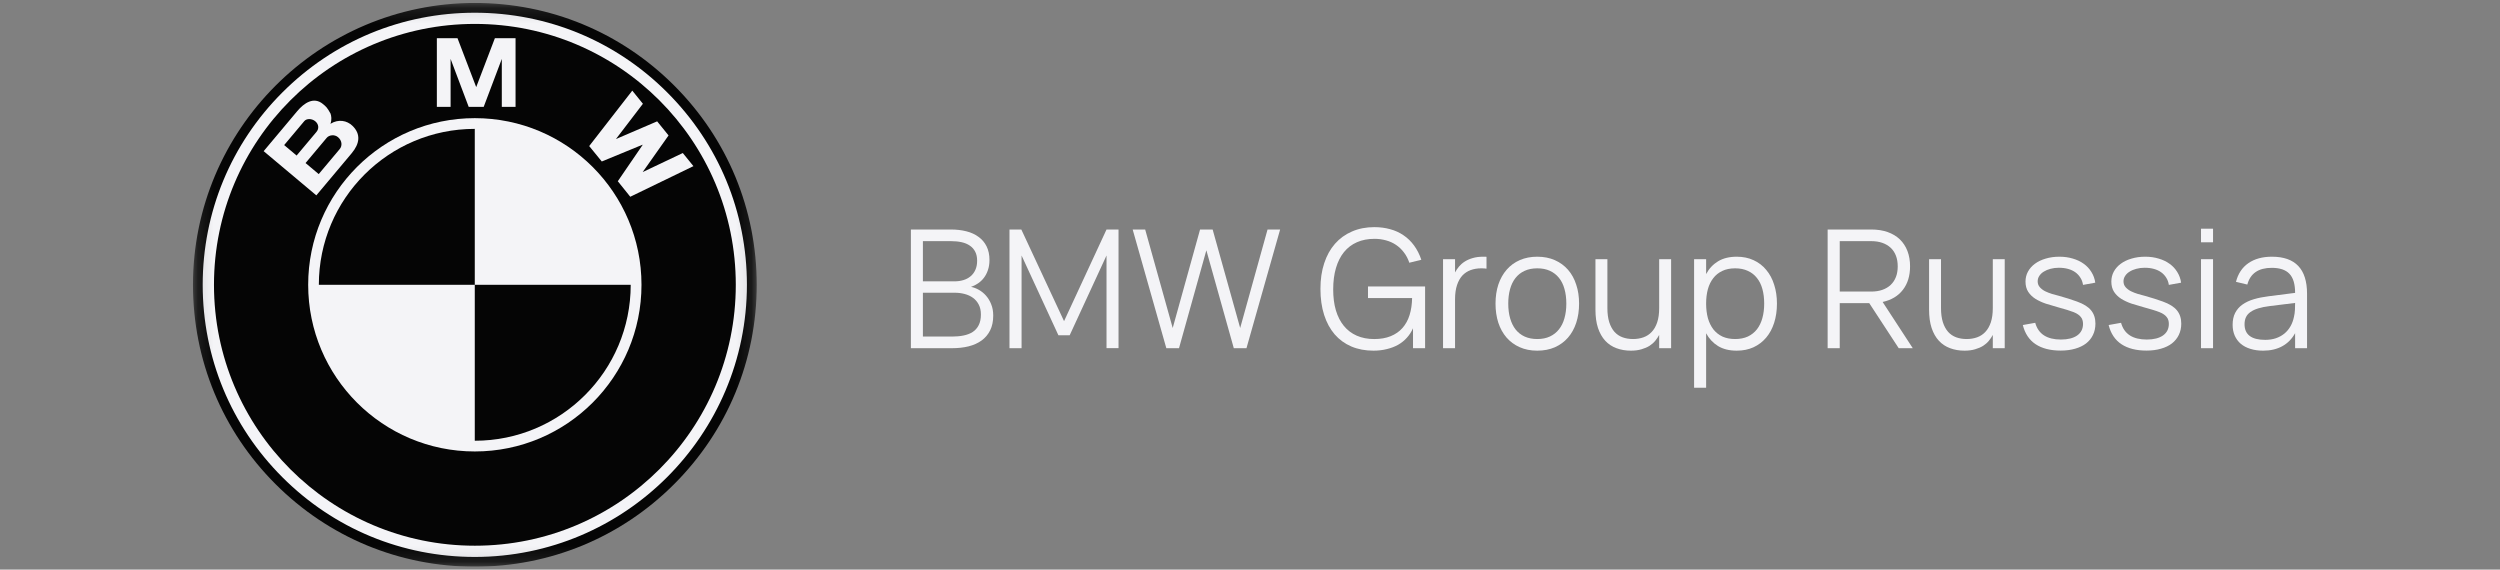
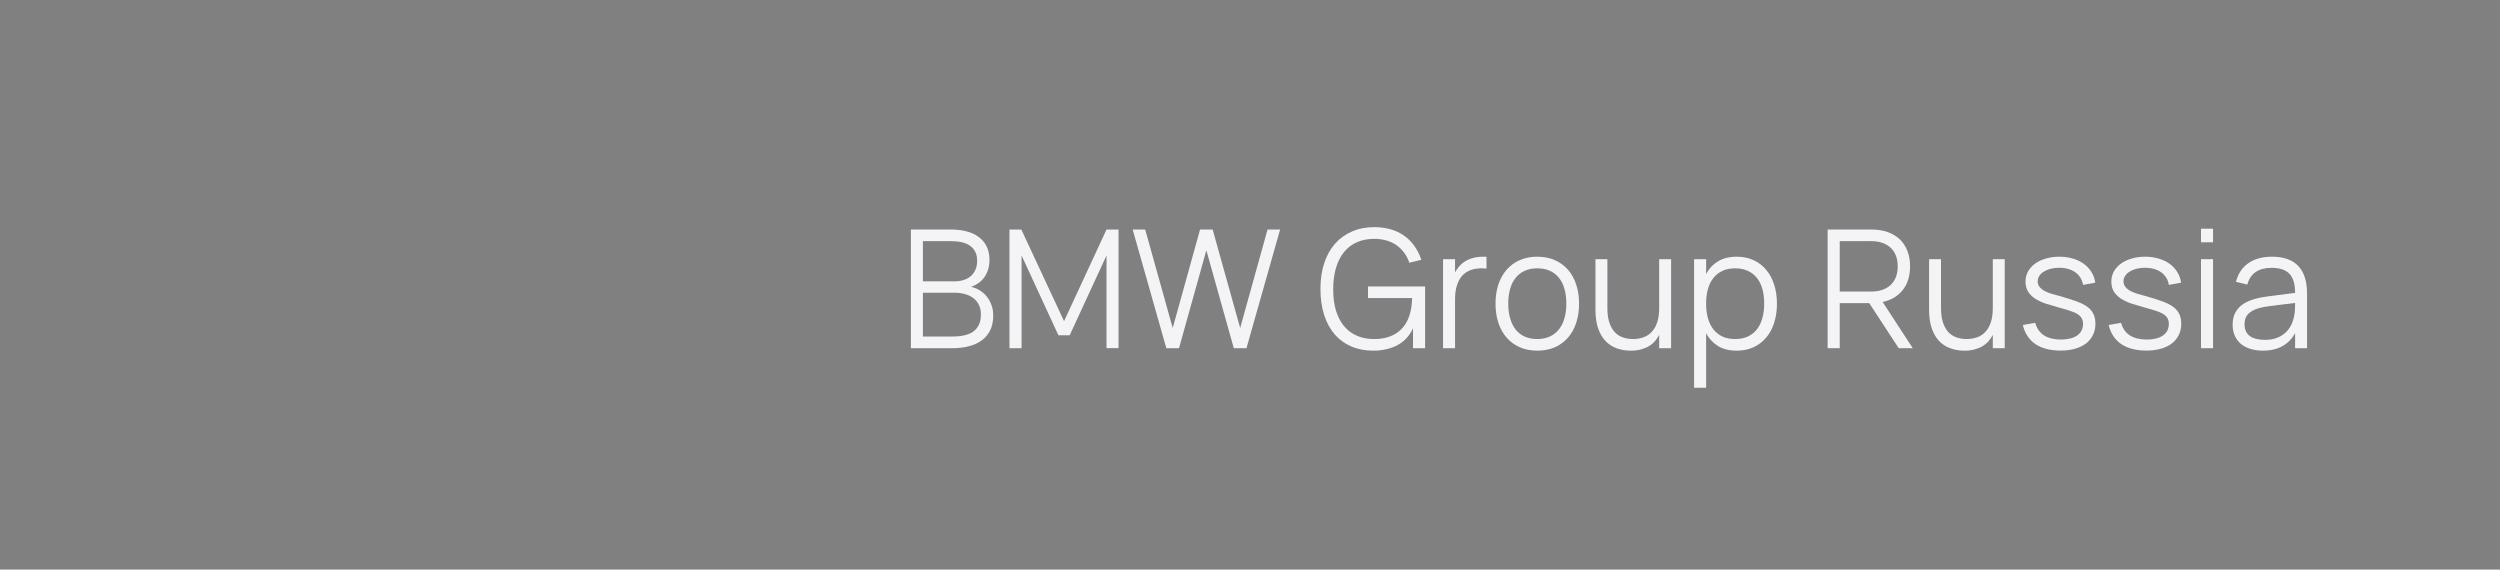
<svg xmlns="http://www.w3.org/2000/svg" width="158" height="36" viewBox="0 0 158 36" fill="none">
  <rect x="0" y="0" width="158" height="36" fill="#808080" stroke="none" />
  <g clip-path="url(#clip0_1_23910)">
    <path d="M60.17 22.006H57.568V14.505H60.093C60.451 14.505 60.779 14.543 61.079 14.62C61.378 14.696 61.635 14.814 61.848 14.974C62.065 15.13 62.234 15.33 62.354 15.573C62.474 15.816 62.535 16.102 62.535 16.432C62.535 16.669 62.502 16.88 62.437 17.068C62.375 17.255 62.289 17.42 62.179 17.563C62.072 17.702 61.948 17.818 61.807 17.912C61.669 18.005 61.523 18.078 61.368 18.131C61.533 18.162 61.699 18.224 61.864 18.318C62.032 18.412 62.184 18.535 62.318 18.688C62.452 18.841 62.561 19.021 62.643 19.23C62.73 19.438 62.772 19.676 62.772 19.943C62.772 20.308 62.707 20.62 62.576 20.881C62.446 21.141 62.265 21.355 62.034 21.521C61.804 21.688 61.528 21.811 61.208 21.891C60.891 21.968 60.546 22.006 60.17 22.006ZM60.103 15.24H58.327V17.782H60.315C60.518 17.782 60.708 17.755 60.883 17.703C61.058 17.651 61.21 17.571 61.337 17.464C61.468 17.356 61.569 17.221 61.642 17.058C61.717 16.894 61.755 16.701 61.755 16.479C61.755 16.254 61.714 16.063 61.632 15.906C61.552 15.75 61.44 15.623 61.296 15.526C61.151 15.425 60.978 15.352 60.774 15.307C60.571 15.262 60.347 15.24 60.103 15.24ZM60.17 21.271C60.435 21.271 60.678 21.249 60.898 21.203C61.122 21.158 61.315 21.084 61.476 20.98C61.638 20.872 61.764 20.73 61.853 20.552C61.946 20.372 61.993 20.146 61.993 19.875C61.993 19.629 61.946 19.419 61.853 19.245C61.764 19.072 61.643 18.931 61.492 18.823C61.34 18.712 61.163 18.631 60.96 18.578C60.76 18.526 60.551 18.5 60.331 18.5H58.327V21.271H60.17Z" fill="#F4F4F7" />
    <path d="M63.799 22.006V14.505H64.548L67.248 20.297L69.932 14.505H70.691V22H69.932V16.146L67.604 21.188H66.891L64.563 16.146V22.006H63.799Z" fill="#F4F4F7" />
    <path d="M73.712 22.006L71.585 14.505H72.375L74.115 20.73L75.844 14.505H76.639L78.379 20.73L80.109 14.505H80.904L78.777 22.006H77.976L76.242 15.818L74.513 22.006H73.712Z" fill="#F4F4F7" />
    <path d="M89.302 20.746C89.205 20.968 89.076 21.168 88.914 21.345C88.756 21.522 88.57 21.671 88.357 21.793C88.143 21.911 87.906 22.001 87.645 22.063C87.383 22.129 87.102 22.162 86.803 22.162C86.287 22.162 85.82 22.074 85.404 21.897C84.991 21.72 84.64 21.464 84.351 21.131C84.062 20.794 83.84 20.384 83.685 19.902C83.529 19.416 83.452 18.867 83.452 18.256C83.452 17.655 83.531 17.115 83.69 16.636C83.848 16.153 84.075 15.744 84.371 15.407C84.667 15.07 85.025 14.811 85.445 14.631C85.865 14.447 86.335 14.355 86.855 14.355C87.213 14.355 87.546 14.398 87.856 14.485C88.169 14.568 88.451 14.697 88.703 14.87C88.957 15.04 89.179 15.256 89.369 15.516C89.558 15.773 89.711 16.073 89.828 16.417L89.069 16.605C88.987 16.358 88.873 16.141 88.728 15.954C88.588 15.766 88.422 15.608 88.233 15.48C88.044 15.351 87.834 15.256 87.603 15.193C87.372 15.127 87.128 15.094 86.87 15.094C86.453 15.094 86.084 15.165 85.76 15.308C85.436 15.45 85.163 15.659 84.939 15.933C84.719 16.204 84.55 16.539 84.433 16.938C84.316 17.334 84.258 17.787 84.258 18.298C84.258 18.787 84.314 19.226 84.428 19.615C84.545 20.004 84.714 20.332 84.934 20.6C85.154 20.867 85.424 21.072 85.745 21.214C86.068 21.357 86.437 21.428 86.849 21.428C87.249 21.428 87.596 21.367 87.892 21.246C88.192 21.124 88.44 20.952 88.635 20.73C88.835 20.504 88.985 20.232 89.085 19.912C89.184 19.593 89.238 19.235 89.245 18.839H86.457V18.105H90.066V22.006H89.302V20.746Z" fill="#F4F4F7" />
    <path d="M93.947 16.979C93.898 16.969 93.847 16.963 93.792 16.963C93.737 16.96 93.677 16.958 93.611 16.958C93.374 16.958 93.154 16.995 92.95 17.068C92.747 17.141 92.572 17.255 92.424 17.411C92.279 17.568 92.165 17.771 92.083 18.021C92.001 18.267 91.959 18.566 91.959 18.917V22.005H91.2V16.38H91.959V17.219C92.025 17.094 92.105 16.972 92.202 16.854C92.302 16.733 92.422 16.627 92.564 16.536C92.708 16.443 92.876 16.368 93.069 16.312C93.262 16.253 93.485 16.224 93.74 16.224C93.778 16.224 93.813 16.224 93.843 16.224C93.875 16.224 93.909 16.226 93.947 16.229V16.979Z" fill="#F4F4F7" />
    <path d="M97.155 22.162C96.742 22.162 96.371 22.089 96.045 21.943C95.717 21.797 95.441 21.594 95.214 21.334C94.987 21.07 94.812 20.755 94.692 20.391C94.575 20.026 94.517 19.625 94.517 19.188C94.517 18.747 94.577 18.344 94.697 17.979C94.821 17.614 94.996 17.302 95.224 17.042C95.451 16.781 95.728 16.58 96.055 16.437C96.382 16.295 96.748 16.224 97.155 16.224C97.571 16.224 97.942 16.297 98.27 16.443C98.597 16.588 98.874 16.792 99.101 17.052C99.328 17.312 99.5 17.625 99.617 17.99C99.738 18.351 99.798 18.75 99.798 19.188C99.798 19.629 99.738 20.033 99.617 20.401C99.497 20.766 99.323 21.078 99.096 21.339C98.869 21.599 98.592 21.802 98.265 21.948C97.938 22.09 97.568 22.162 97.155 22.162ZM97.155 21.427C97.461 21.427 97.728 21.373 97.955 21.266C98.185 21.158 98.376 21.007 98.528 20.813C98.683 20.618 98.798 20.384 98.874 20.11C98.953 19.832 98.992 19.524 98.992 19.188C98.992 18.844 98.953 18.535 98.874 18.26C98.798 17.986 98.683 17.753 98.528 17.562C98.373 17.368 98.18 17.219 97.95 17.114C97.723 17.01 97.458 16.958 97.155 16.958C96.848 16.958 96.58 17.012 96.349 17.12C96.122 17.224 95.931 17.375 95.776 17.573C95.624 17.767 95.511 18.002 95.435 18.276C95.359 18.55 95.322 18.854 95.322 19.188C95.322 19.531 95.361 19.842 95.441 20.12C95.52 20.394 95.635 20.629 95.786 20.823C95.941 21.017 96.132 21.167 96.359 21.271C96.59 21.375 96.855 21.427 97.155 21.427Z" fill="#F4F4F7" />
    <path d="M101.587 19.469C101.587 19.816 101.626 20.115 101.705 20.365C101.785 20.611 101.895 20.814 102.036 20.974C102.177 21.13 102.348 21.245 102.547 21.318C102.747 21.391 102.967 21.427 103.208 21.427C103.446 21.427 103.665 21.391 103.869 21.318C104.072 21.245 104.246 21.13 104.39 20.974C104.538 20.818 104.654 20.616 104.736 20.37C104.819 20.12 104.86 19.82 104.86 19.469V16.38H105.614V22.006H104.86V21.167C104.794 21.292 104.712 21.415 104.612 21.537C104.516 21.655 104.395 21.761 104.251 21.855C104.106 21.945 103.938 22.018 103.745 22.073C103.552 22.132 103.329 22.162 103.074 22.162C102.74 22.162 102.435 22.11 102.16 22.006C101.885 21.905 101.649 21.748 101.453 21.537C101.257 21.325 101.104 21.056 100.993 20.729C100.886 20.403 100.833 20.017 100.833 19.573V16.38H101.587V19.469Z" fill="#F4F4F7" />
    <path d="M107.067 24.506V16.38H107.827V17.323C108.009 16.979 108.26 16.71 108.58 16.515C108.901 16.321 109.295 16.224 109.762 16.224C110.158 16.224 110.513 16.297 110.826 16.443C111.143 16.588 111.41 16.793 111.626 17.057C111.847 17.318 112.014 17.63 112.127 17.995C112.244 18.356 112.303 18.753 112.303 19.188C112.303 19.629 112.244 20.033 112.127 20.401C112.01 20.766 111.842 21.078 111.621 21.339C111.401 21.599 111.134 21.802 110.821 21.948C110.508 22.09 110.155 22.162 109.762 22.162C109.291 22.162 108.897 22.064 108.58 21.87C108.264 21.675 108.013 21.406 107.827 21.063V24.506H107.067ZM109.659 21.427C109.969 21.427 110.239 21.373 110.47 21.266C110.7 21.155 110.891 21.002 111.043 20.807C111.194 20.61 111.308 20.373 111.383 20.099C111.459 19.825 111.497 19.521 111.497 19.188C111.497 18.847 111.459 18.54 111.383 18.266C111.308 17.991 111.192 17.759 111.038 17.568C110.886 17.373 110.695 17.224 110.465 17.12C110.234 17.012 109.966 16.958 109.659 16.958C109.346 16.958 109.074 17.014 108.844 17.125C108.617 17.233 108.427 17.385 108.276 17.583C108.125 17.778 108.01 18.012 107.935 18.287C107.863 18.557 107.827 18.858 107.827 19.188C107.827 19.524 107.865 19.832 107.94 20.11C108.019 20.384 108.135 20.62 108.286 20.818C108.441 21.012 108.632 21.163 108.859 21.271C109.09 21.375 109.357 21.427 109.659 21.427Z" fill="#F4F4F7" />
    <path d="M118.135 19.157H116.271V22.006H115.507V14.505H118.264C118.653 14.505 118.998 14.559 119.302 14.667C119.605 14.774 119.861 14.929 120.071 15.13C120.28 15.332 120.441 15.576 120.551 15.865C120.661 16.153 120.716 16.476 120.716 16.834C120.716 17.431 120.565 17.926 120.262 18.318C119.963 18.707 119.536 18.962 118.982 19.084L120.887 22.006H119.998L118.135 19.157ZM116.271 18.427H118.259C118.524 18.427 118.76 18.391 118.966 18.318C119.173 18.245 119.348 18.141 119.493 18.005C119.637 17.866 119.747 17.7 119.823 17.505C119.899 17.308 119.936 17.084 119.936 16.834C119.936 16.584 119.899 16.36 119.823 16.162C119.747 15.964 119.637 15.797 119.493 15.662C119.348 15.526 119.173 15.422 118.966 15.349C118.76 15.276 118.524 15.24 118.259 15.24H116.271V18.427Z" fill="#F4F4F7" />
    <path d="M122.672 19.469C122.672 19.816 122.711 20.115 122.79 20.365C122.869 20.611 122.98 20.814 123.121 20.974C123.262 21.13 123.432 21.245 123.632 21.318C123.831 21.391 124.052 21.427 124.293 21.427C124.53 21.427 124.75 21.391 124.954 21.318C125.157 21.245 125.331 21.13 125.475 20.974C125.623 20.818 125.738 20.616 125.821 20.37C125.903 20.12 125.945 19.82 125.945 19.469V16.38H126.698V22.006H125.945V21.167C125.879 21.292 125.797 21.415 125.697 21.537C125.601 21.655 125.48 21.761 125.336 21.855C125.191 21.945 125.023 22.018 124.829 22.073C124.637 22.132 124.413 22.162 124.159 22.162C123.825 22.162 123.52 22.11 123.245 22.006C122.97 21.905 122.734 21.748 122.538 21.537C122.341 21.325 122.188 21.056 122.078 20.729C121.971 20.403 121.918 20.017 121.918 19.573V16.38H122.672V19.469Z" fill="#F4F4F7" />
    <path d="M130.237 22.157C129.586 22.157 129.058 22.023 128.652 21.755C128.246 21.485 127.976 21.08 127.842 20.542L128.626 20.401C128.726 20.759 128.912 21.024 129.184 21.198C129.456 21.372 129.81 21.459 130.247 21.459C130.688 21.459 131.031 21.373 131.275 21.203C131.523 21.03 131.647 20.785 131.647 20.469C131.647 20.386 131.636 20.309 131.616 20.24C131.598 20.17 131.566 20.106 131.518 20.047C131.473 19.985 131.412 19.927 131.337 19.875C131.261 19.82 131.165 19.769 131.048 19.724C130.944 19.682 130.807 19.636 130.635 19.583C130.466 19.531 130.273 19.476 130.056 19.417C129.791 19.344 129.535 19.267 129.287 19.188C129.043 19.104 128.826 19.003 128.637 18.885C128.447 18.764 128.296 18.616 128.183 18.443C128.069 18.266 128.012 18.05 128.012 17.797C128.012 17.568 128.063 17.358 128.167 17.167C128.274 16.972 128.421 16.805 128.611 16.667C128.8 16.528 129.025 16.42 129.287 16.344C129.552 16.264 129.841 16.224 130.154 16.224C130.461 16.224 130.745 16.264 131.007 16.344C131.268 16.42 131.497 16.529 131.693 16.672C131.893 16.814 132.054 16.988 132.178 17.193C132.305 17.394 132.387 17.618 132.421 17.865L131.647 18.005C131.622 17.835 131.567 17.684 131.481 17.552C131.399 17.417 131.292 17.302 131.161 17.208C131.031 17.114 130.877 17.043 130.702 16.995C130.526 16.946 130.332 16.922 130.118 16.922C129.929 16.922 129.753 16.944 129.591 16.989C129.43 17.031 129.289 17.09 129.168 17.167C129.048 17.239 128.954 17.33 128.884 17.438C128.815 17.542 128.781 17.656 128.781 17.781C128.781 17.927 128.826 18.05 128.916 18.151C129.005 18.252 129.117 18.337 129.251 18.406C129.386 18.472 129.531 18.529 129.69 18.578C129.851 18.623 130.005 18.665 130.149 18.703C130.342 18.755 130.535 18.813 130.728 18.875C130.92 18.938 131.099 18.998 131.264 19.057C131.681 19.207 131.979 19.392 132.158 19.615C132.34 19.837 132.431 20.116 132.431 20.453C132.431 20.717 132.379 20.955 132.276 21.167C132.177 21.375 132.032 21.554 131.843 21.703C131.653 21.849 131.423 21.96 131.151 22.037C130.882 22.116 130.578 22.157 130.237 22.157Z" fill="#F4F4F7" />
    <path d="M135.662 22.157C135.011 22.157 134.483 22.023 134.077 21.755C133.67 21.485 133.4 21.08 133.266 20.542L134.051 20.401C134.15 20.759 134.336 21.024 134.608 21.198C134.88 21.372 135.235 21.459 135.672 21.459C136.113 21.459 136.455 21.373 136.699 21.203C136.947 21.03 137.071 20.785 137.071 20.469C137.071 20.386 137.061 20.309 137.04 20.24C137.023 20.17 136.99 20.106 136.942 20.047C136.897 19.985 136.837 19.927 136.761 19.875C136.685 19.82 136.589 19.769 136.472 19.724C136.369 19.682 136.231 19.636 136.059 19.583C135.89 19.531 135.698 19.476 135.481 19.417C135.216 19.344 134.959 19.267 134.711 19.188C134.467 19.104 134.25 19.003 134.061 18.885C133.872 18.764 133.72 18.616 133.607 18.443C133.493 18.266 133.437 18.05 133.437 17.797C133.437 17.568 133.488 17.358 133.591 17.167C133.698 16.972 133.846 16.805 134.035 16.667C134.224 16.528 134.45 16.42 134.711 16.344C134.976 16.264 135.266 16.224 135.579 16.224C135.885 16.224 136.169 16.264 136.43 16.344C136.692 16.42 136.921 16.529 137.117 16.672C137.317 16.814 137.479 16.988 137.603 17.193C137.73 17.394 137.811 17.618 137.845 17.865L137.071 18.005C137.047 17.835 136.992 17.684 136.906 17.552C136.823 17.417 136.717 17.302 136.586 17.208C136.455 17.114 136.302 17.043 136.126 16.995C135.951 16.946 135.756 16.922 135.543 16.922C135.353 16.922 135.178 16.944 135.016 16.989C134.854 17.031 134.713 17.09 134.593 17.167C134.473 17.239 134.377 17.33 134.309 17.438C134.24 17.542 134.205 17.656 134.205 17.781C134.205 17.927 134.25 18.05 134.339 18.151C134.429 18.252 134.541 18.337 134.675 18.406C134.809 18.472 134.956 18.529 135.114 18.578C135.276 18.623 135.429 18.665 135.574 18.703C135.766 18.755 135.959 18.813 136.152 18.875C136.345 18.938 136.523 18.998 136.689 19.057C137.105 19.207 137.403 19.392 137.582 19.615C137.764 19.837 137.856 20.116 137.856 20.453C137.856 20.717 137.804 20.955 137.701 21.167C137.601 21.375 137.456 21.554 137.267 21.703C137.078 21.849 136.847 21.96 136.575 22.037C136.307 22.116 136.002 22.157 135.662 22.157Z" fill="#F4F4F7" />
    <path d="M139.104 15.313V14.454H139.864V15.313H139.104ZM139.104 22.006V16.381H139.864V22.006H139.104Z" fill="#F4F4F7" />
    <path d="M143.585 16.224C145.065 16.224 145.805 17.003 145.805 18.562V22.005H145.051V21.058C144.851 21.419 144.581 21.693 144.241 21.88C143.9 22.068 143.495 22.162 143.028 22.162C142.728 22.162 142.459 22.123 142.222 22.047C141.984 21.974 141.784 21.868 141.618 21.729C141.453 21.587 141.325 21.415 141.236 21.214C141.147 21.012 141.102 20.785 141.102 20.531C141.102 20.236 141.155 19.985 141.262 19.776C141.372 19.564 141.525 19.389 141.721 19.25C141.921 19.108 142.16 18.995 142.439 18.912C142.721 18.828 143.033 18.766 143.373 18.724L145.051 18.51C145.051 17.958 144.933 17.557 144.695 17.307C144.457 17.054 144.084 16.927 143.575 16.927C142.735 16.927 142.221 17.279 142.031 17.984L141.314 17.812C141.444 17.299 141.704 16.906 142.093 16.635C142.486 16.361 142.983 16.224 143.585 16.224ZM143.446 19.344C143.164 19.378 142.921 19.427 142.718 19.49C142.518 19.552 142.353 19.63 142.222 19.724C142.095 19.814 142.002 19.924 141.943 20.052C141.885 20.177 141.855 20.323 141.855 20.49C141.855 21.149 142.291 21.479 143.162 21.479C143.403 21.479 143.624 21.446 143.828 21.38C144.031 21.311 144.21 21.214 144.365 21.089C144.523 20.96 144.654 20.806 144.757 20.625C144.86 20.445 144.934 20.243 144.979 20.021C145.013 19.879 145.034 19.729 145.041 19.573C145.048 19.413 145.051 19.271 145.051 19.146L143.446 19.344Z" fill="#F4F4F7" />
    <mask id="mask0_1_23910" style="mask-type:luminance" maskUnits="userSpaceOnUse" x="12" y="0" width="36" height="36">
-       <path d="M47.825 0.187H12.196V35.815H47.825V0.187Z" fill="white" />
-     </mask>
+       </mask>
    <g mask="url(#mask0_1_23910)">
      <path d="M30.01 35.815C34.769 35.815 39.242 33.962 42.607 30.597C45.972 27.233 47.825 22.759 47.825 18.001C47.825 13.242 45.972 8.769 42.607 5.404C39.242 2.04 34.769 0.187 30.01 0.187C20.188 0.187 12.196 8.178 12.196 18.001C12.196 22.759 14.049 27.233 17.414 30.597C20.779 33.962 25.252 35.815 30.01 35.815Z" fill="#050505" />
      <path d="M12.81 18.001C12.81 13.408 14.598 9.089 17.847 5.841C21.095 2.592 25.414 0.804 30.007 0.804C34.601 0.804 38.92 2.592 42.168 5.841C45.416 9.089 47.205 13.408 47.205 18.001C47.205 27.484 39.49 35.199 30.007 35.199C25.414 35.199 21.095 33.41 17.847 30.162C14.598 26.914 12.81 22.595 12.81 18.001Z" fill="#F4F4F7" />
      <path d="M30.012 1.511C20.906 1.511 13.523 8.893 13.523 18C13.523 27.106 20.906 34.489 30.012 34.489C39.119 34.489 46.502 27.106 46.502 18C46.502 8.893 39.119 1.511 30.012 1.511Z" fill="#050505" />
      <path d="M30.009 28.532C24.192 28.532 19.477 23.817 19.477 18C19.477 12.183 24.192 7.467 30.009 7.467C35.826 7.467 40.542 12.183 40.542 18C40.542 23.817 35.826 28.532 30.009 28.532Z" fill="#F4F4F7" />
-       <path d="M20.151 18H30.006V8.145C24.564 8.145 20.151 12.557 20.151 18ZM30.006 18V27.855C35.449 27.855 39.861 23.442 39.861 18H30.006Z" fill="#050505" />
+       <path d="M20.151 18H30.006V8.145C24.564 8.145 20.151 12.557 20.151 18ZM30.006 18C35.449 27.855 39.861 23.442 39.861 18H30.006Z" fill="#050505" />
      <path d="M22.278 7.953C21.929 7.613 21.39 7.511 20.883 7.825C20.98 7.574 20.94 7.319 20.889 7.177C20.671 6.779 20.594 6.729 20.415 6.578C19.832 6.09 19.219 6.507 18.781 7.029L16.663 9.553L19.992 12.347L22.226 9.685C22.736 9.077 22.815 8.474 22.278 7.953ZM30.57 6.753L31.714 3.723V6.753H32.583V2.413H31.277L30.09 5.521H30.102L28.914 2.413H27.609V6.753H28.478V3.723L29.621 6.753H30.57ZM42.253 8.559L40.617 10.875L43.153 9.671L43.825 10.5L39.833 12.435L39.045 11.454L40.615 9.159L40.606 9.147L38.033 10.206L37.237 9.231L39.96 5.728L40.632 6.558L38.927 8.788L41.532 7.669L42.253 8.559Z" fill="#F4F4F7" />
      <path d="M19.231 7.654C19.378 7.478 19.711 7.485 19.926 7.665C20.161 7.862 20.162 8.143 20.004 8.331L18.746 9.83L17.959 9.169L19.231 7.654ZM21.469 9.422L20.143 11.002L19.311 10.304L20.648 8.711C20.799 8.531 21.135 8.479 21.362 8.669C21.619 8.885 21.645 9.212 21.469 9.422Z" fill="#050505" />
    </g>
  </g>
  <defs>
    <clipPath id="clip0_1_23910">
      <rect width="155.874" height="35.628" fill="white" transform="translate(1.062 0.186)" />
    </clipPath>
  </defs>
</svg>